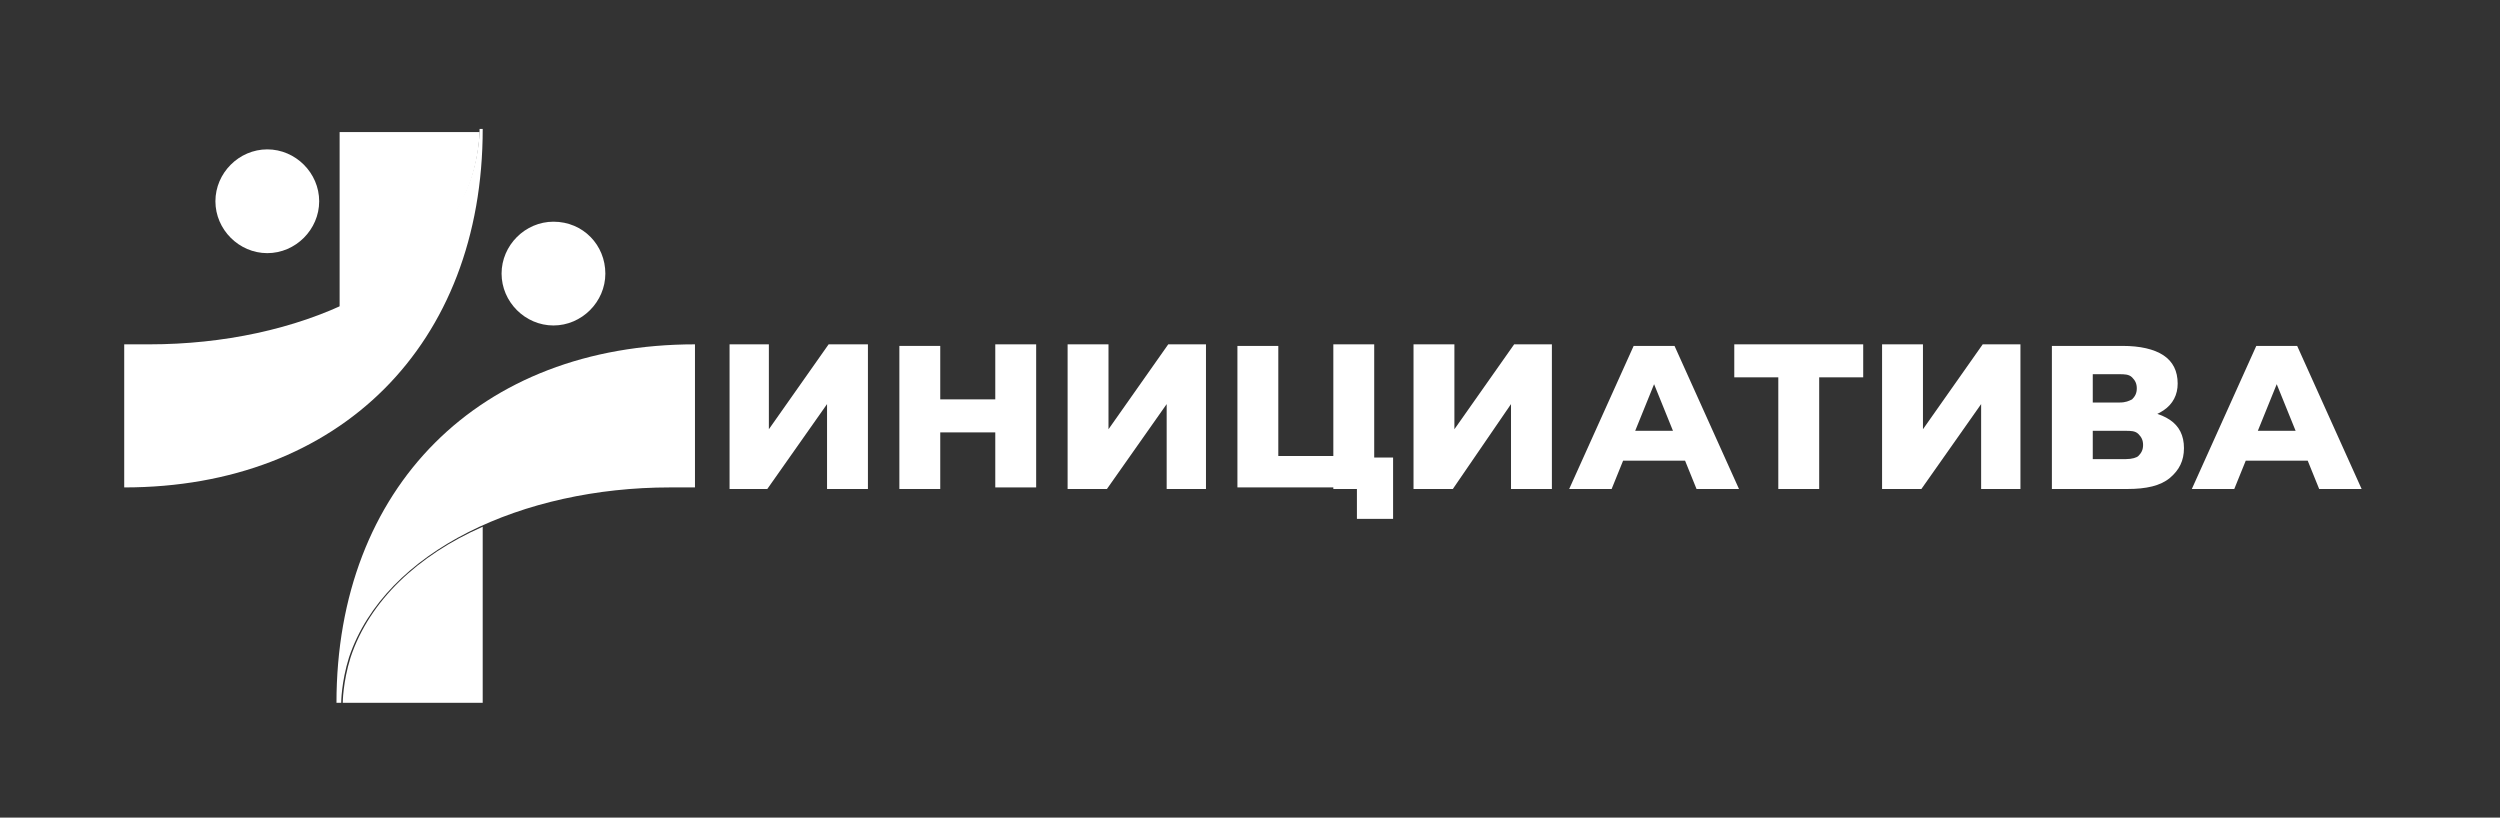
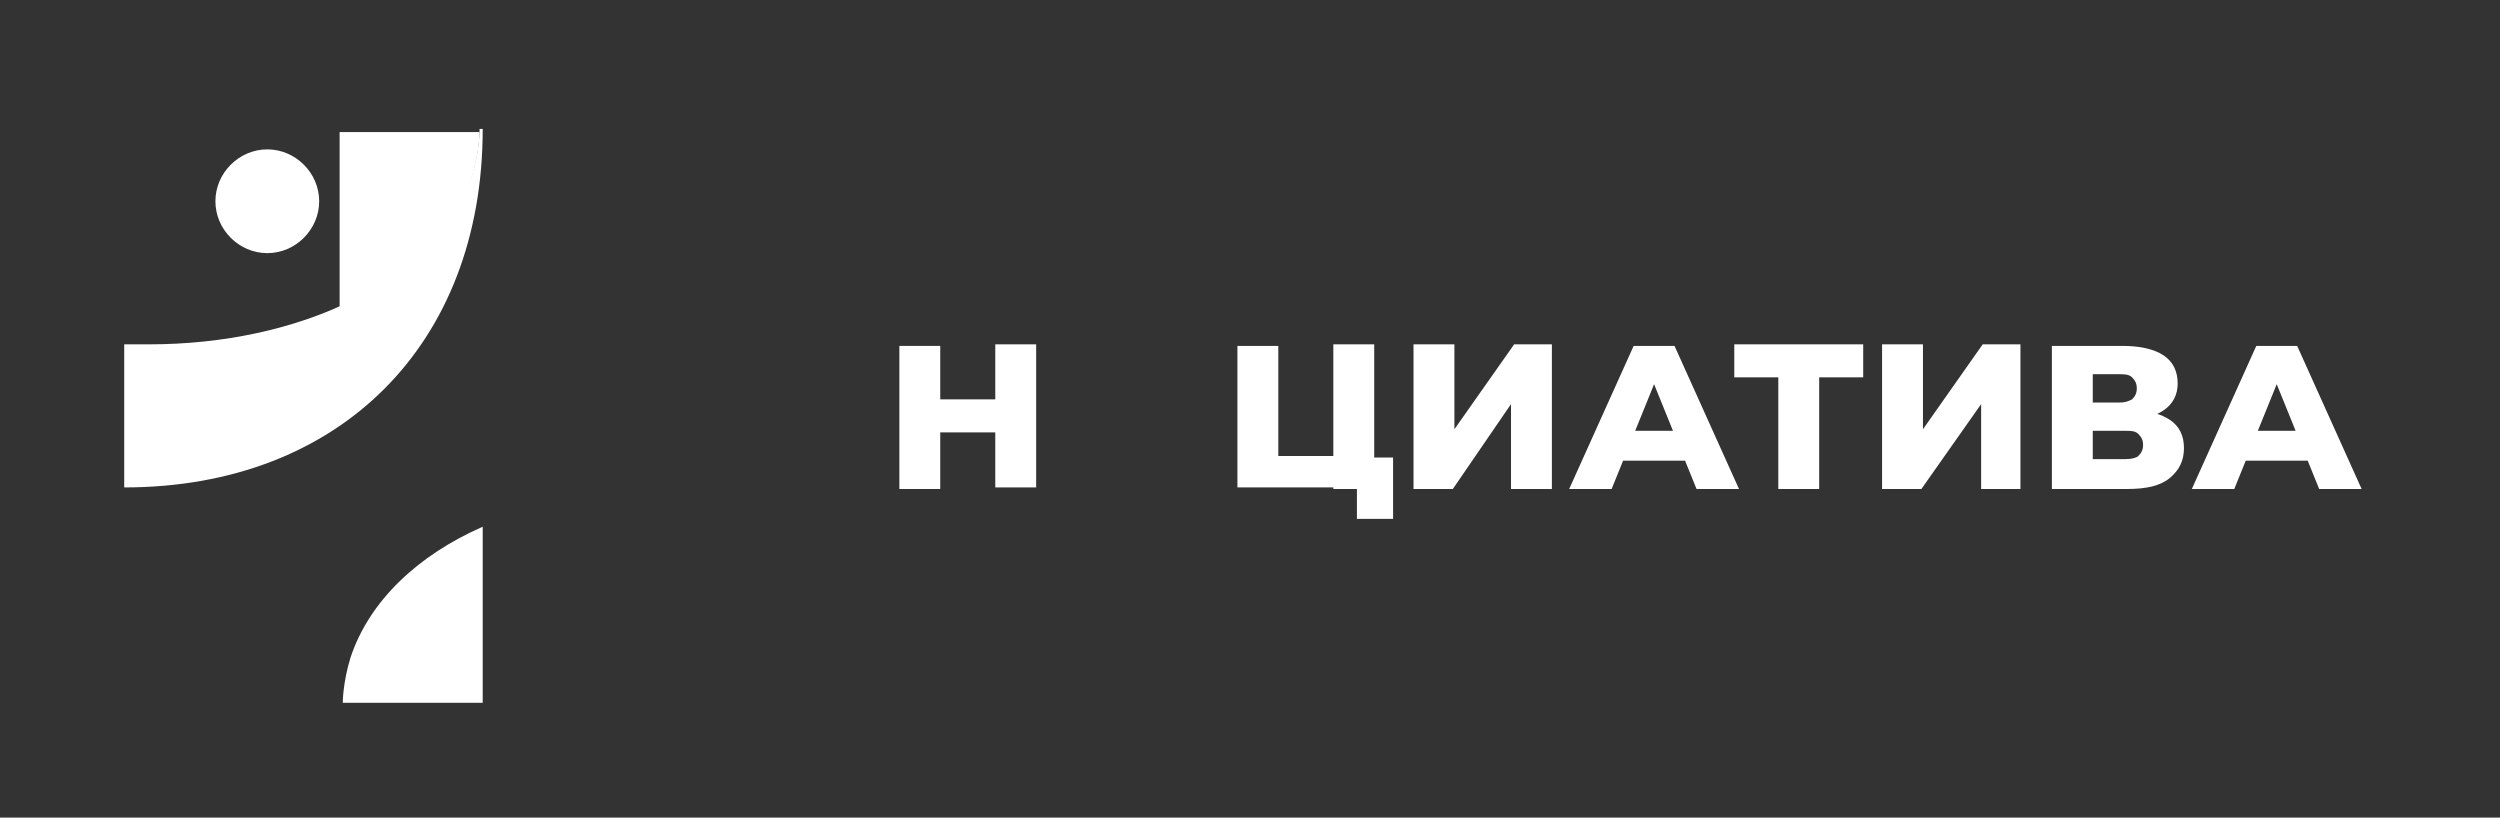
<svg xmlns="http://www.w3.org/2000/svg" id="Слой_1" x="0px" y="0px" viewBox="0 0 159 52" style="enable-background:new 0 0 159 52;" xml:space="preserve">
  <rect x="0" y="0" width="159" height="52" fill="#333333" stroke="none" />
  <style type="text/css"> .st0{fill:#FFFFFF;} </style>
  <path class="st0" d="M13.7,12.8c0-1.8,1.5-3.3,3.3-3.3c1.8,0,3.3,1.5,3.3,3.3c0,1.8-1.5,3.3-3.3,3.3C15.2,16.1,13.7,14.6,13.7,12.8" />
  <path class="st0" d="M30.5,8.3c0,0,0,1.3-0.5,2.9C27.7,18,18.9,21.9,9.5,21.9H7.9v9.1c13.7,0,22.8-9.1,22.8-22.8H30.5z" />
  <path class="st0" d="M21.6,8.3v11.3c4.1-1.8,7.2-4.7,8.4-8.3c0.5-1.6,0.5-2.9,0.5-2.9H21.6z" />
-   <path class="st0" d="M38.5,17.4c0,1.8-1.5,3.3-3.3,3.3c-1.8,0-3.3-1.5-3.3-3.3c0-1.8,1.5-3.3,3.3-3.3C37.1,14.1,38.5,15.6,38.5,17.4 " />
-   <path class="st0" d="M21.7,44.7c0,0,0-1.3,0.5-2.9c2.3-6.8,11.1-10.8,20.4-10.8h1.6v-9.1c-13.7,0-22.8,9.1-22.8,22.8H21.7z" />
  <path class="st0" d="M30.7,44.7V33.5c-4.1,1.8-7.2,4.7-8.4,8.3c-0.5,1.6-0.5,2.9-0.5,2.9H30.7z" />
-   <polygon class="st0" points="46.4,31.1 46.4,21.9 48.9,21.9 48.9,27.3 52.7,21.9 55.2,21.9 55.2,31.1 52.6,31.1 52.6,25.7 48.8,31.1 " />
  <path class="st0" d="M63.3,21.9h2.6v9.1h-2.6V21.9z M59.8,31.1h-2.6v-9.1h2.6V31.1z M63.5,27.5h-3.9v-2.1h3.9V27.5z" />
-   <polygon class="st0" points="67.9,31.1 67.9,21.9 70.5,21.9 70.5,27.3 74.3,21.9 76.7,21.9 76.7,31.1 74.2,31.1 74.2,25.7 70.4,31.1 " />
  <path class="st0" d="M78.7,31.1v-9.1h2.6V29h3.5v-7.1h2.6v9.1H78.7z M86.3,32.9v-2.4l0.5,0.6h-2v-2h3.8v3.9H86.3z" />
  <polygon class="st0" points="89.9,31.1 89.9,21.9 92.5,21.9 92.5,27.3 96.3,21.9 98.7,21.9 98.7,31.1 96.1,31.1 96.1,25.7 92.4,31.1 " />
  <path class="st0" d="M99.8,31.1l4.1-9.1h2.6l4.1,9.1h-2.7l-3.2-7.9h1l-3.2,7.9H99.8z M102,29.3l0.7-1.9h4.5l0.7,1.9H102z" />
  <polygon class="st0" points="113.1,31.1 113.1,23.4 113.7,24 110.3,24 110.3,21.9 118.5,21.9 118.5,24 115.1,24 115.7,23.4 115.7,31.1 " />
  <polygon class="st0" points="119.7,31.1 119.7,21.9 122.3,21.9 122.3,27.3 126.1,21.9 128.5,21.9 128.5,31.1 126,31.1 126,25.7 122.2,31.1 " />
  <path class="st0" d="M130.5,31.1v-9.1h4.5c1.1,0,2,0.2,2.6,0.6c0.6,0.4,0.9,1,0.9,1.8c0,0.7-0.3,1.3-0.9,1.7 c-0.6,0.4-1.3,0.6-2.3,0.6l0.3-0.6c1,0,1.8,0.2,2.4,0.6c0.6,0.4,0.9,1,0.9,1.8c0,0.8-0.3,1.4-0.9,1.9c-0.6,0.5-1.5,0.7-2.7,0.7 H130.5z M133.1,29.2h2.1c0.4,0,0.7-0.1,0.8-0.2c0.2-0.2,0.3-0.4,0.3-0.7c0-0.3-0.1-0.5-0.3-0.7c-0.2-0.2-0.5-0.2-0.8-0.2h-2.1V29.2z M133.1,25.6h1.7c0.4,0,0.6-0.1,0.8-0.2c0.2-0.2,0.3-0.4,0.3-0.7c0-0.3-0.1-0.5-0.3-0.7c-0.2-0.2-0.5-0.2-0.8-0.2h-1.7V25.6z" />
  <path class="st0" d="M139.4,31.1l4.1-9.1h2.6l4.1,9.1h-2.7l-3.2-7.9h1l-3.2,7.9H139.4z M141.6,29.3l0.7-1.9h4.5l0.7,1.9H141.6z" />
</svg>